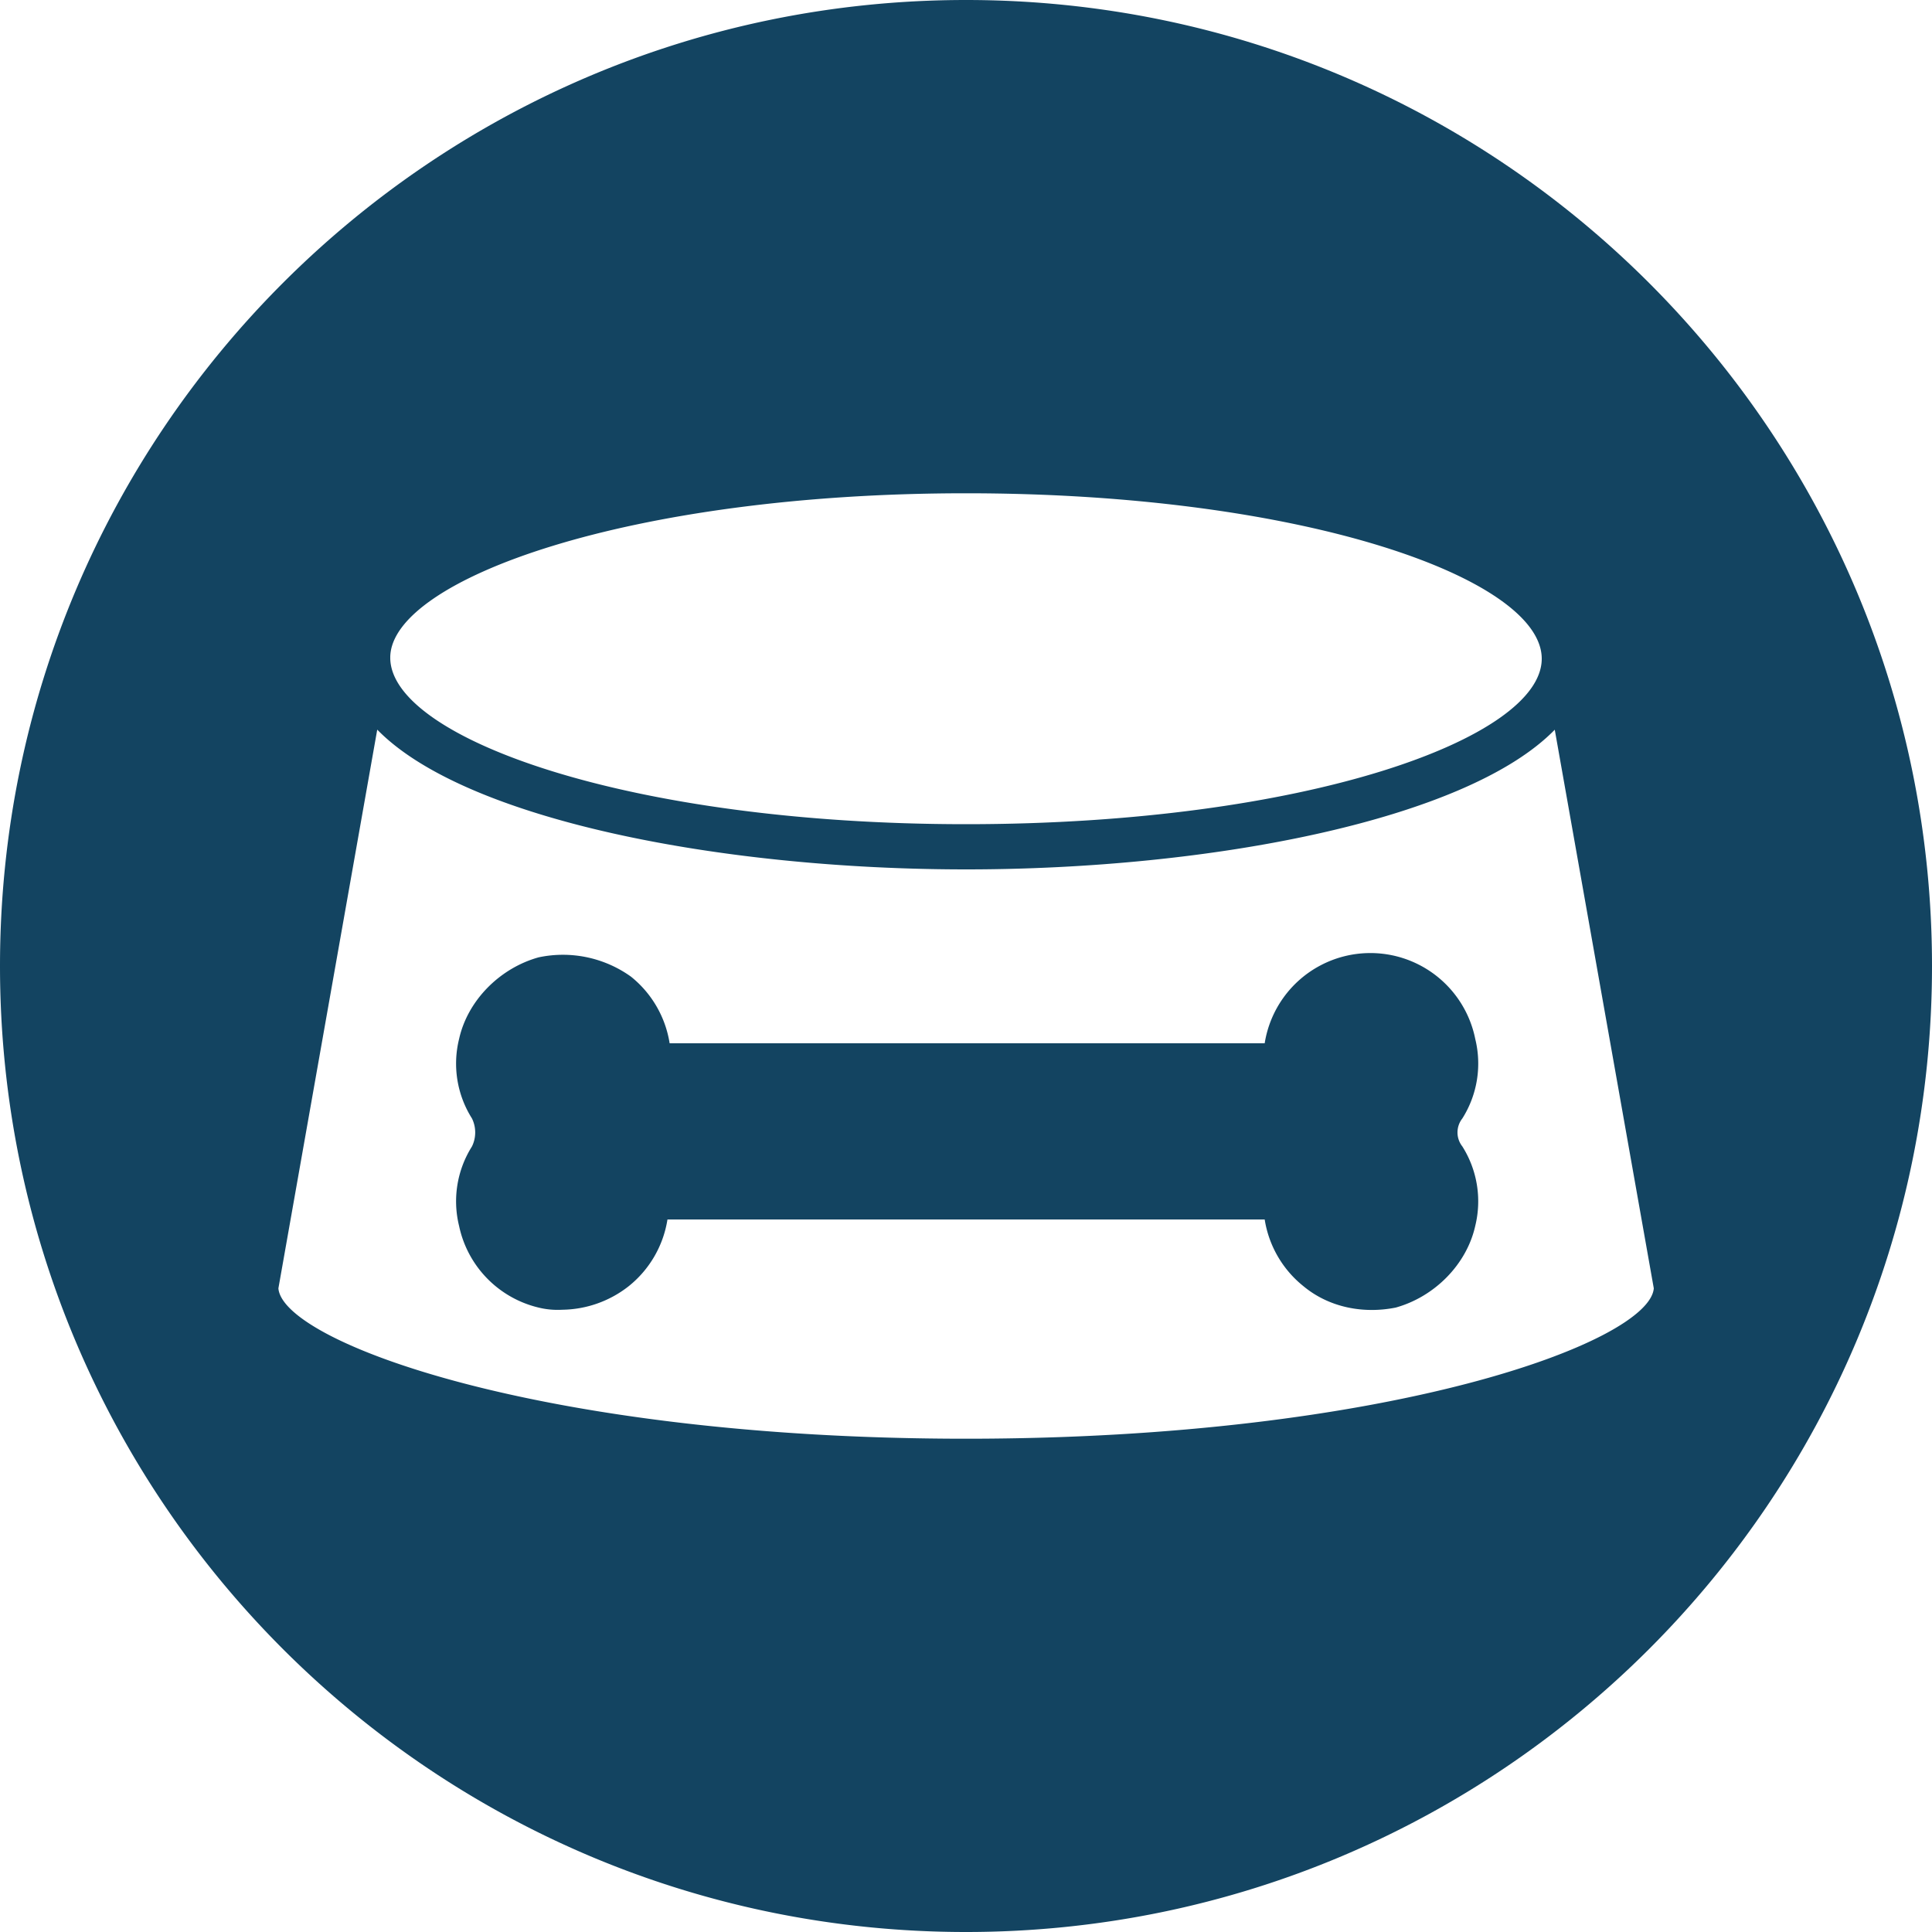
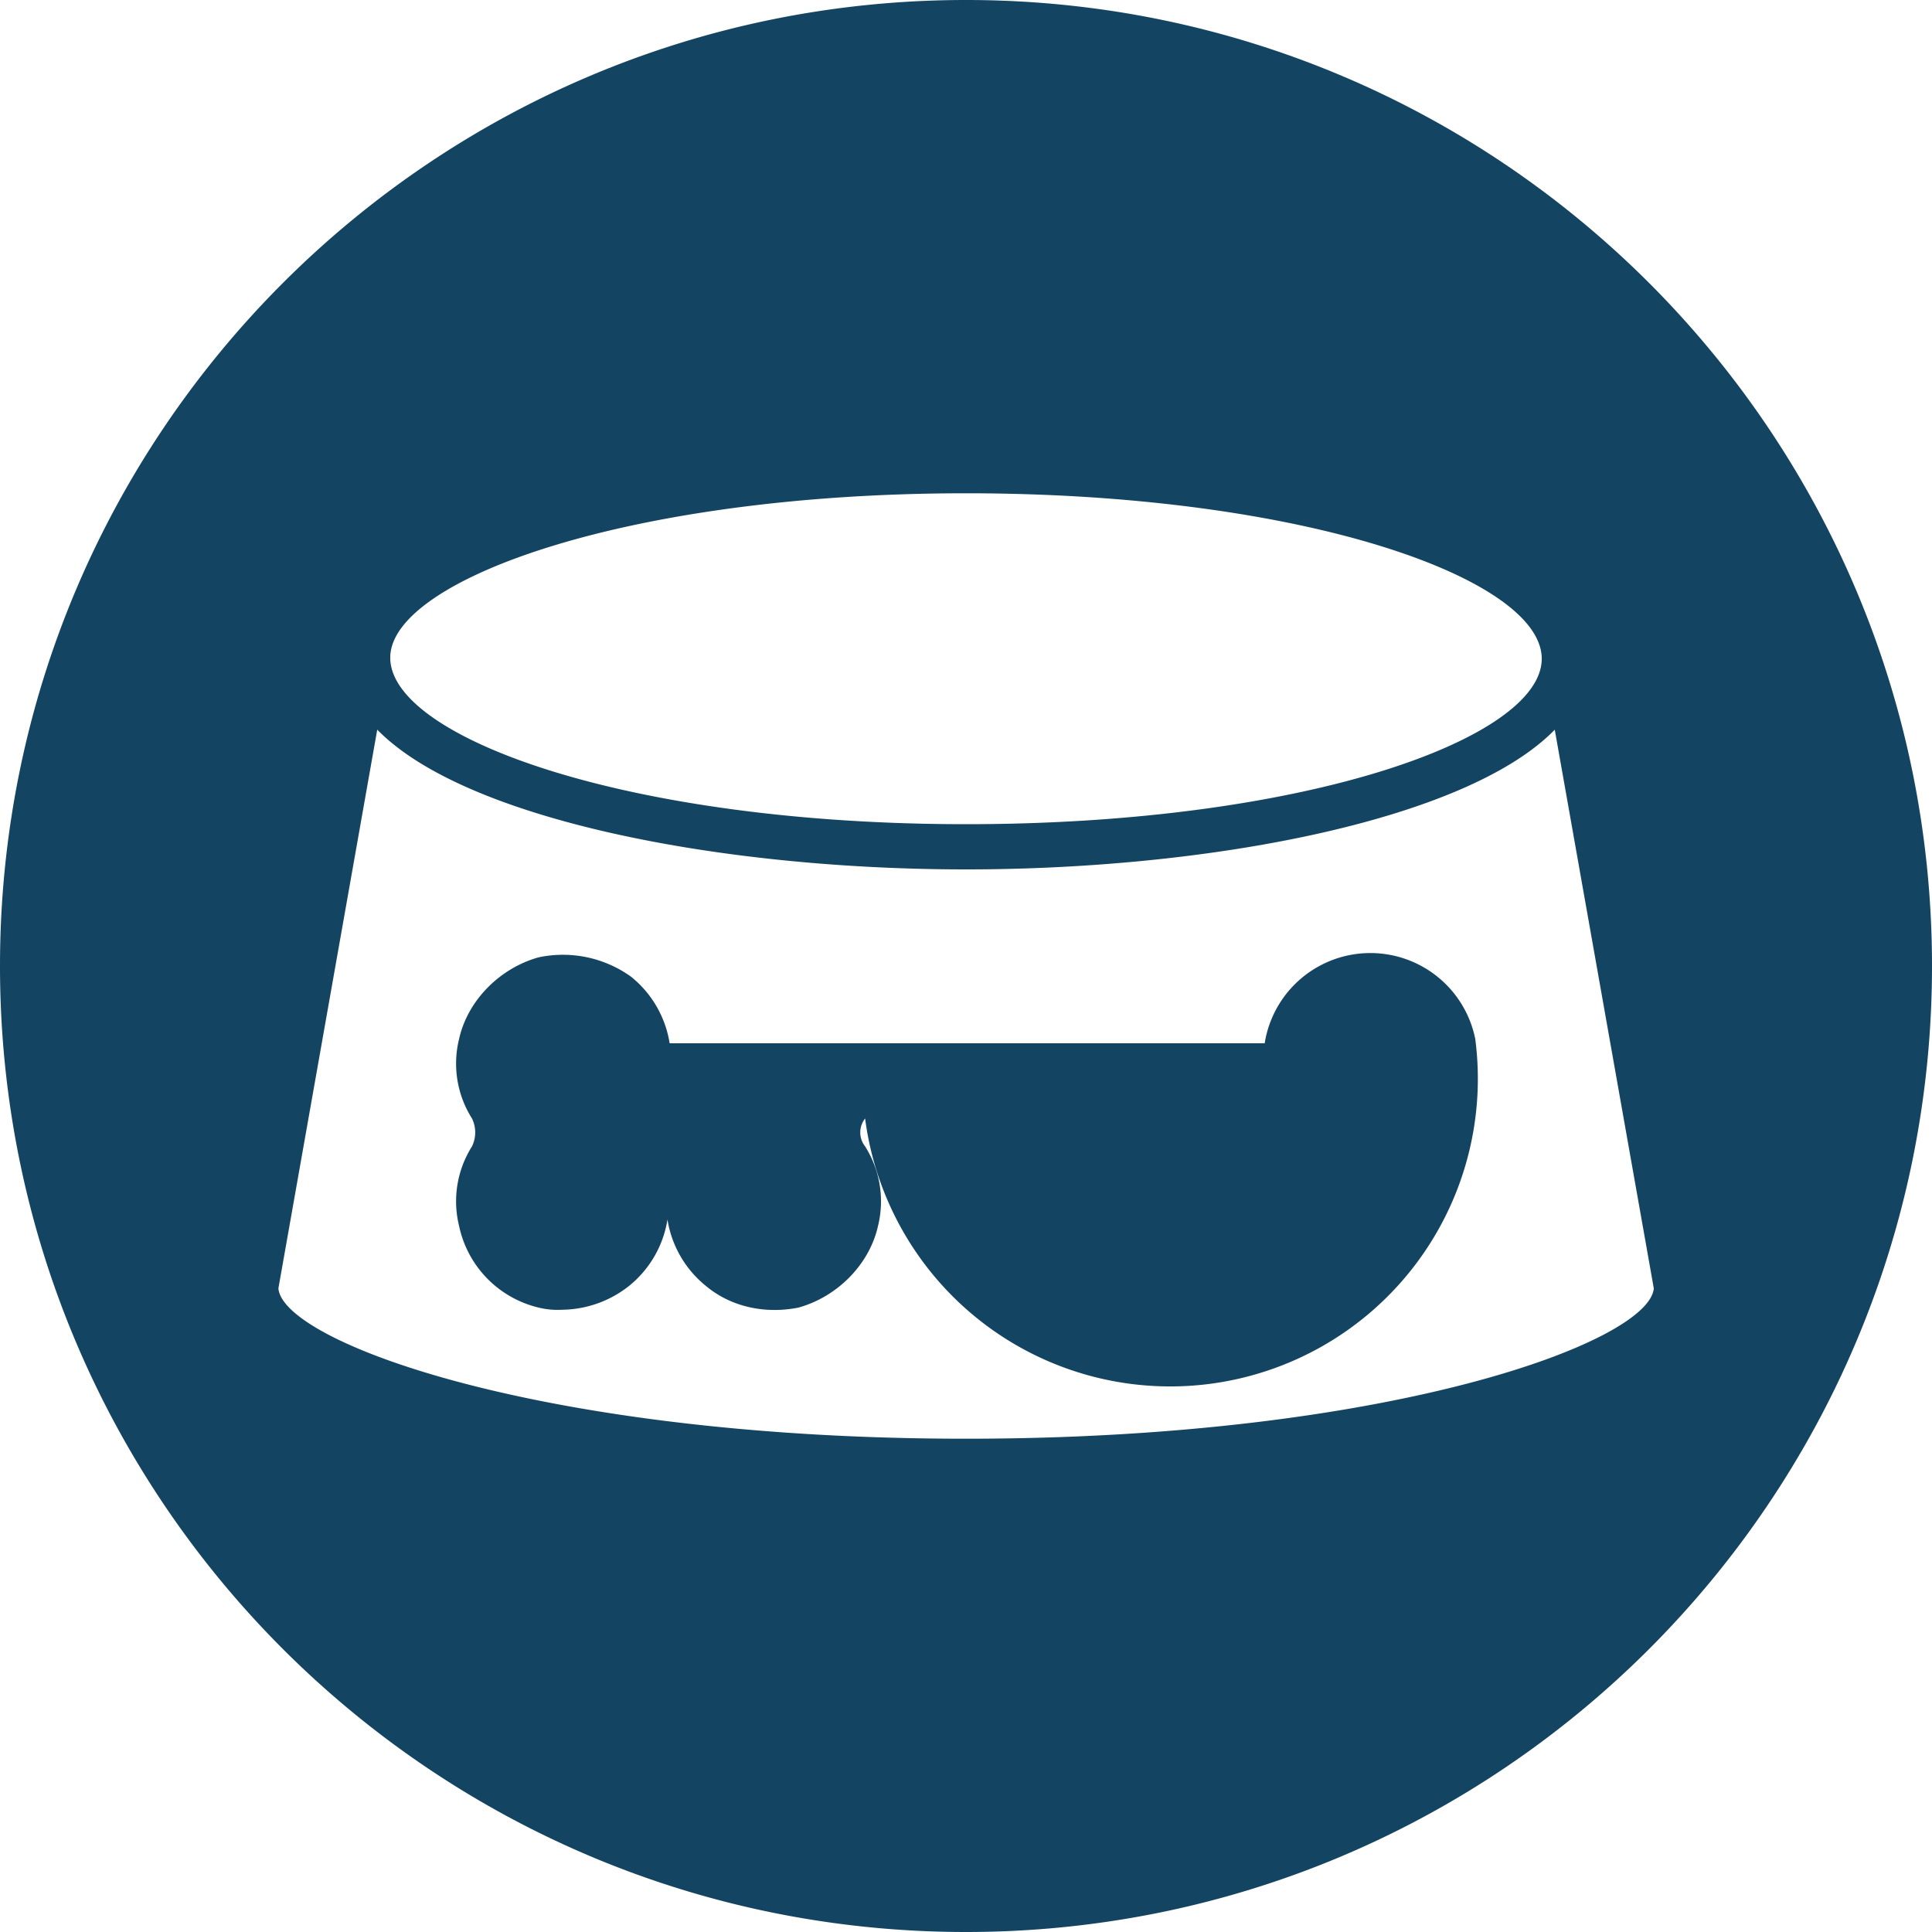
<svg xmlns="http://www.w3.org/2000/svg" id="圖層_1" data-name="圖層 1" viewBox="0 0 500 500">
  <defs>
    <style>.cls-1{fill:#134461;}</style>
  </defs>
-   <path class="cls-1" d="M381.8,268.91A27.69,27.69,0,0,0,327.3,270h-154a27.62,27.62,0,0,0-10-17.24,30.24,30.24,0,0,0-23.91-5c-10,2.78-18.36,11.12-20.58,21.13a26.56,26.56,0,0,0,3.34,20.57,8.27,8.27,0,0,1,0,7.23,26.59,26.59,0,0,0-3.34,20.58,27.57,27.57,0,0,0,20.58,21.13,20.65,20.65,0,0,0,6.11.56,28.36,28.36,0,0,0,17.24-6.12,27.62,27.62,0,0,0,10-17.24H327.3a27.62,27.62,0,0,0,10,17.24c6.67,5.56,15.57,7.23,23.91,5.56,10-2.78,18.35-11.12,20.58-21.13a26.63,26.63,0,0,0-3.34-20.58,5.84,5.84,0,0,1,0-7.23A26.6,26.6,0,0,0,381.8,268.91ZM250,0C111.93,0,0,111.93,0,250S111.93,500,250,500,500,388.07,500,250,388.07,0,250,0ZM101,169.92c.56-20,61.73-42.26,149-42.26,87.86,0,149,22.24,149,42.82S337.86,213.3,250,213.3c-87.31,0-148.48-22.25-149-42.82ZM250,372.34c-109.55,0-176.84-25-177.95-38.92L97.63,188.83C120.43,212.18,186.6,225,250,225s129.57-12.8,152.37-36.15L428,333.42C426.84,347.32,359.55,372.34,250,372.34Z" />
+   <path class="cls-1" d="M381.8,268.91A27.69,27.69,0,0,0,327.3,270h-154a27.62,27.62,0,0,0-10-17.24,30.24,30.24,0,0,0-23.91-5c-10,2.78-18.36,11.12-20.58,21.13a26.56,26.56,0,0,0,3.34,20.57,8.27,8.27,0,0,1,0,7.23,26.59,26.59,0,0,0-3.34,20.58,27.57,27.57,0,0,0,20.58,21.13,20.65,20.65,0,0,0,6.11.56,28.36,28.36,0,0,0,17.24-6.12,27.62,27.62,0,0,0,10-17.24a27.62,27.62,0,0,0,10,17.24c6.67,5.56,15.57,7.23,23.91,5.56,10-2.78,18.35-11.12,20.58-21.13a26.63,26.63,0,0,0-3.34-20.58,5.84,5.84,0,0,1,0-7.23A26.6,26.6,0,0,0,381.8,268.91ZM250,0C111.93,0,0,111.93,0,250S111.93,500,250,500,500,388.07,500,250,388.07,0,250,0ZM101,169.92c.56-20,61.73-42.26,149-42.26,87.86,0,149,22.24,149,42.82S337.86,213.3,250,213.3c-87.31,0-148.48-22.25-149-42.82ZM250,372.34c-109.55,0-176.84-25-177.95-38.92L97.63,188.83C120.43,212.18,186.6,225,250,225s129.57-12.8,152.37-36.15L428,333.42C426.84,347.32,359.55,372.34,250,372.34Z" />
</svg>